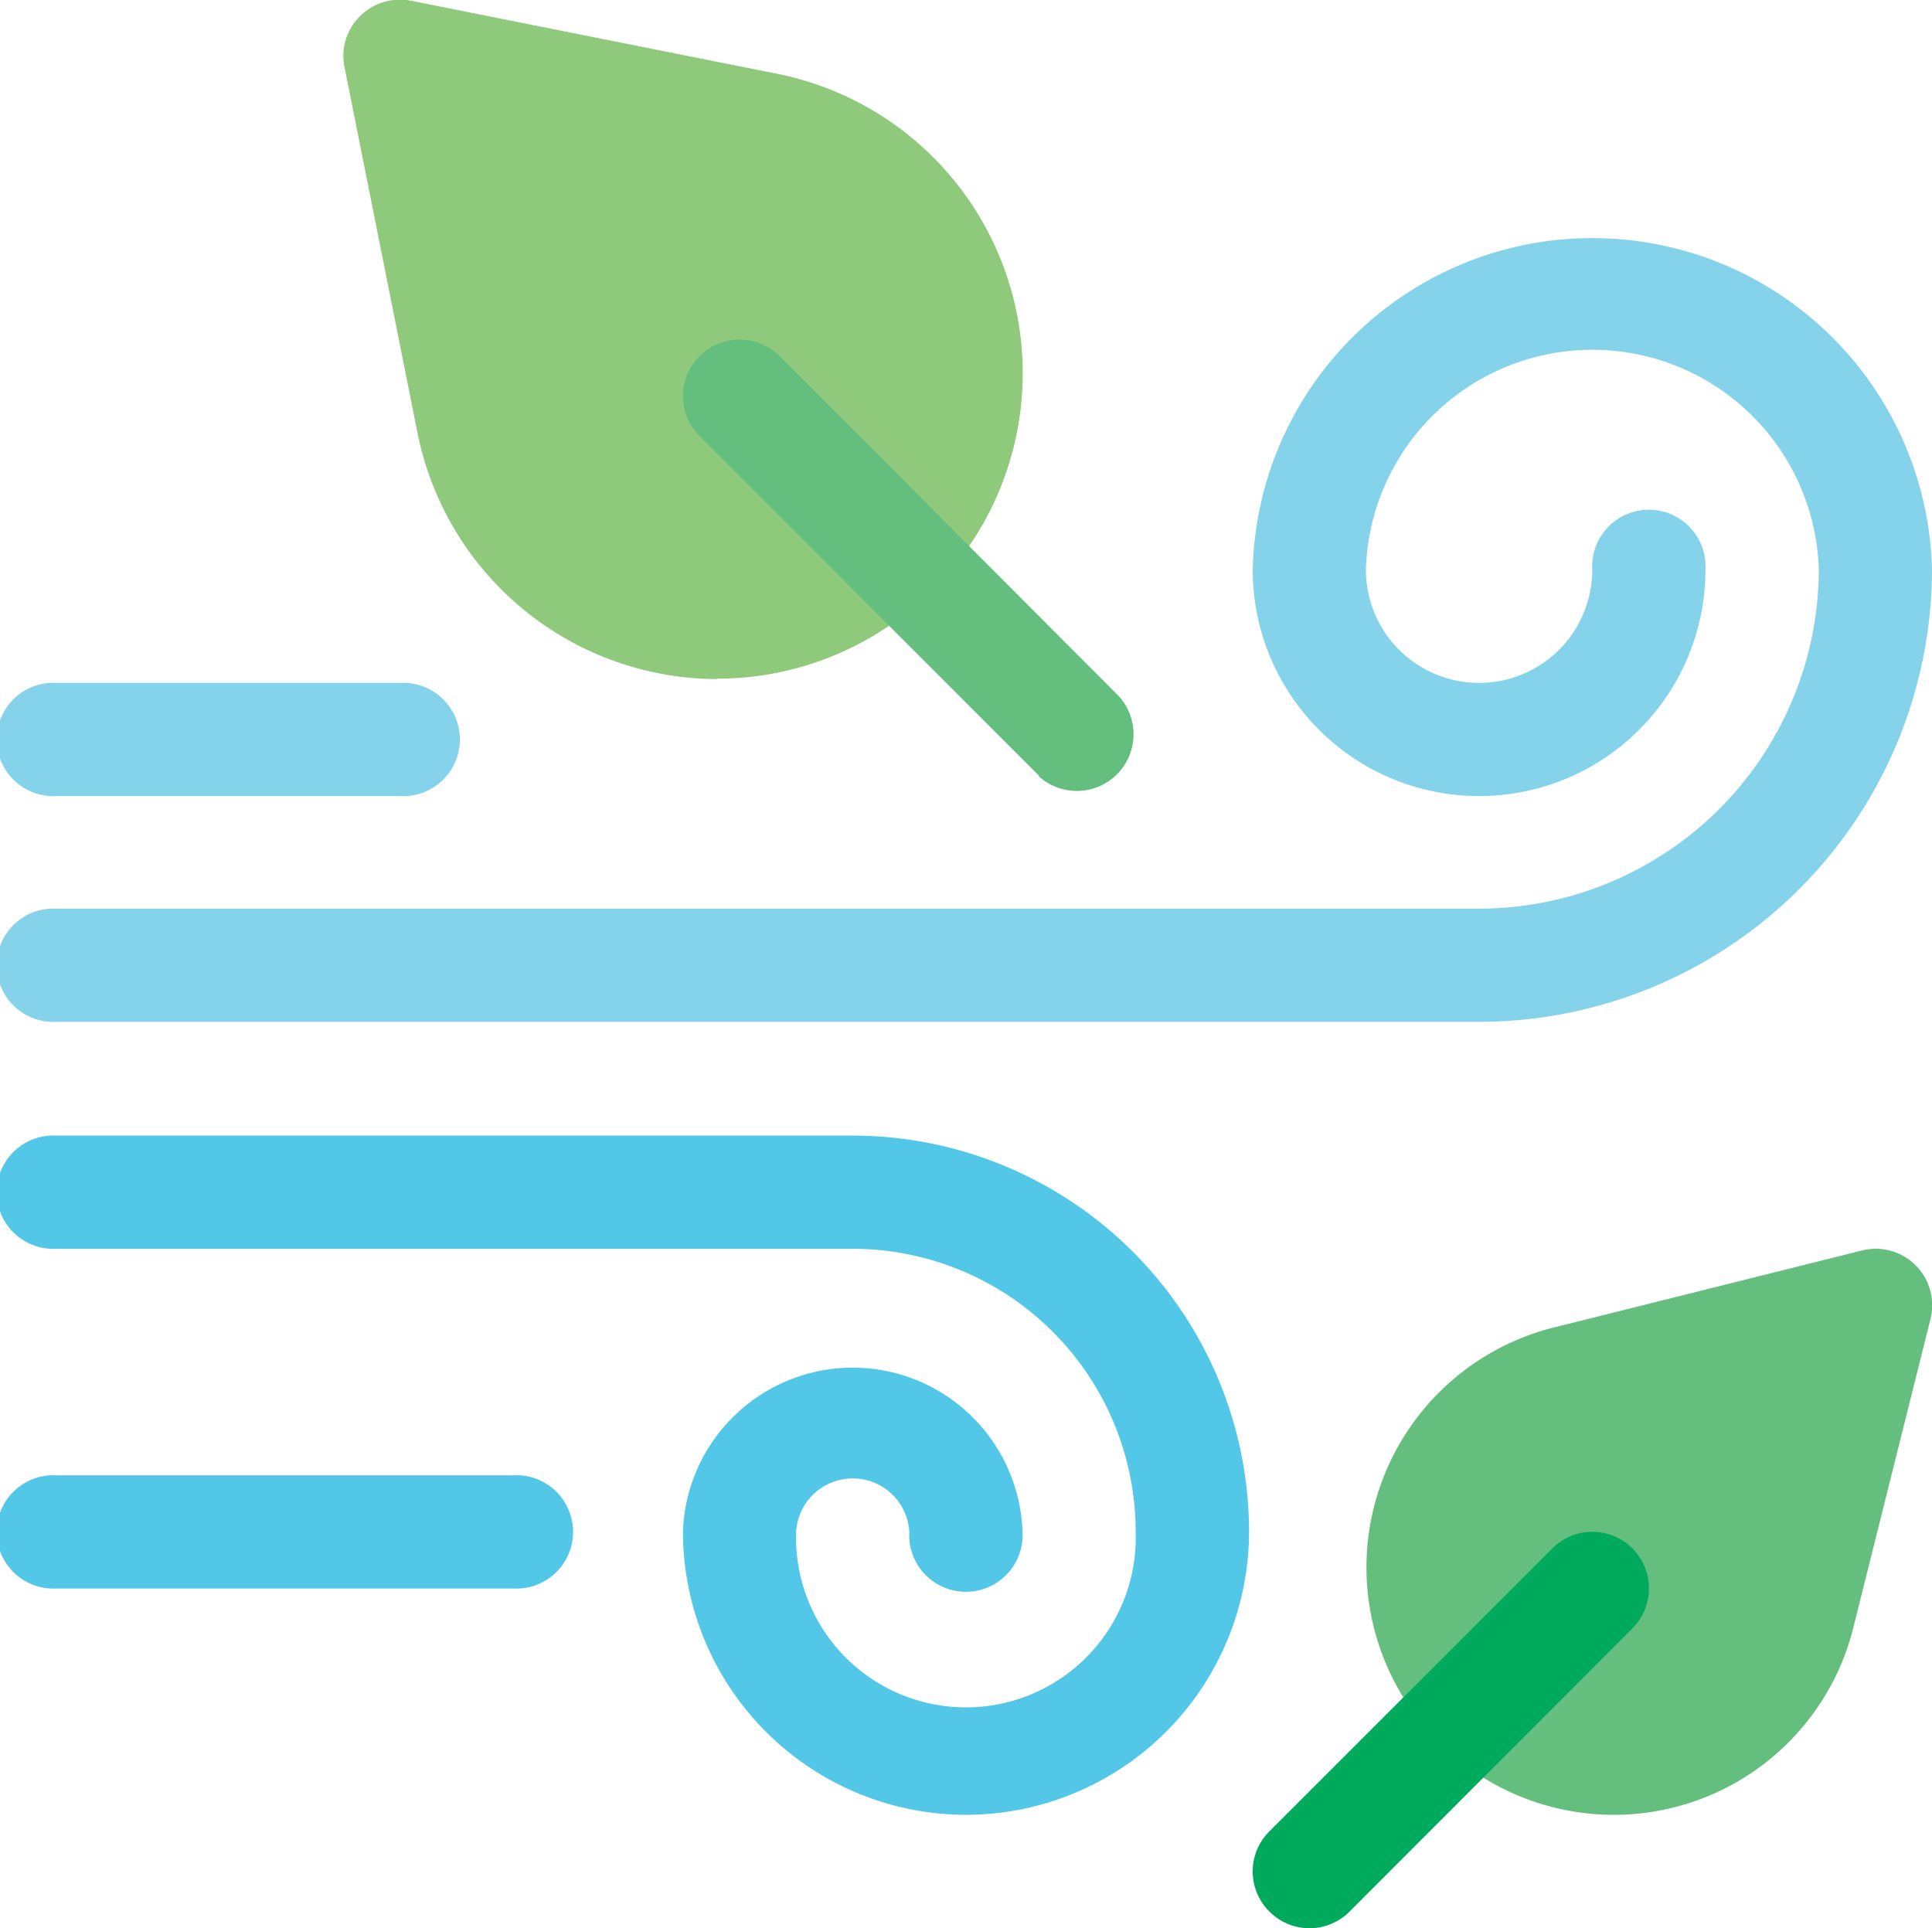
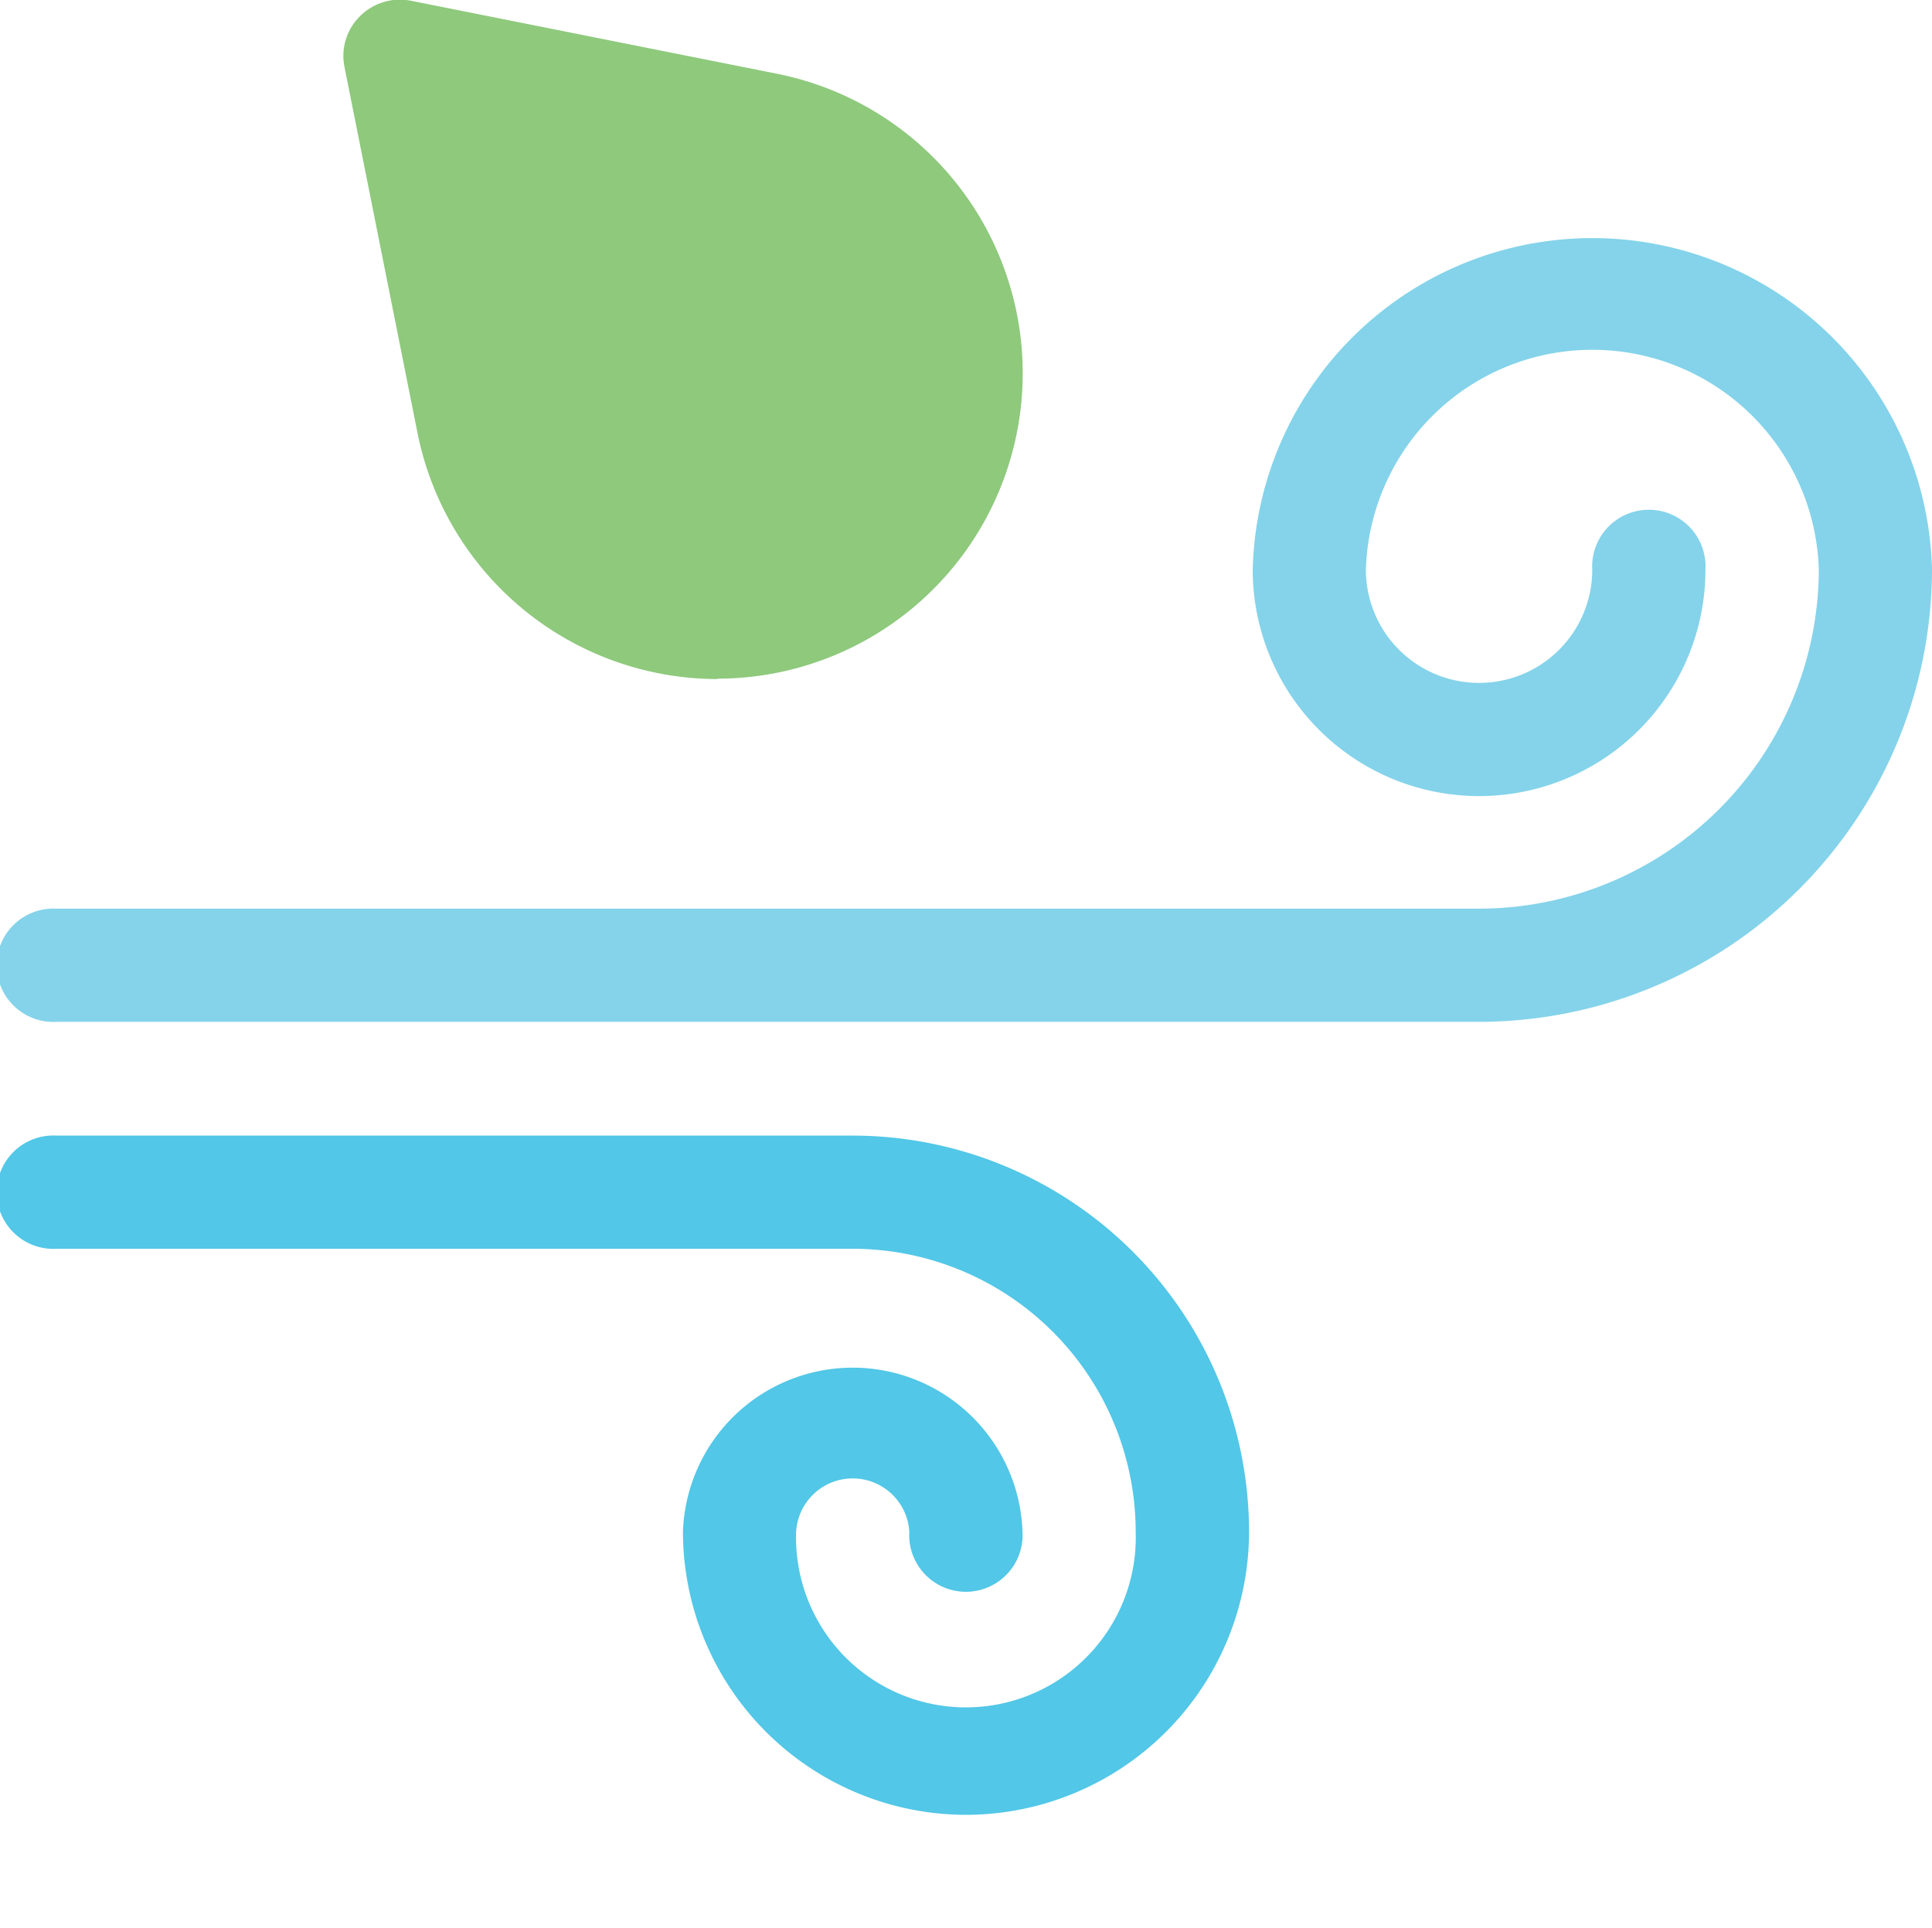
<svg xmlns="http://www.w3.org/2000/svg" viewBox="0 0 100.2 100">
  <defs>
    <style>.cls-1{fill:#8ec97c;}.cls-2{fill:#64bf7f;}.cls-3{fill:#00aa5d;}.cls-4{fill:#84d3ea;}.cls-5{fill:#52c7e7;}</style>
  </defs>
  <title>Asset 2</title>
  <g id="Layer_2" data-name="Layer 2">
    <g id="Layer_2-2" data-name="Layer 2">
      <path class="cls-1" d="M37.19,35.22A15.88,15.88,0,0,1,21.66,22.49l-3.79-19a2.89,2.89,0,0,1,.8-2.65,2.93,2.93,0,0,1,2.65-.8l19,3.79a15.84,15.84,0,0,1-3.11,31.37Z" />
-       <path class="cls-2" d="M53.89,40.24,36.28,22.62a2.93,2.93,0,0,1,4.15-4.15L58,36.08a2.94,2.94,0,0,1-4.15,4.16Z" />
-       <path class="cls-2" d="M83.67,94.13a12.83,12.83,0,0,1-3.11-25.27l16-4a2.93,2.93,0,0,1,3.56,3.56l-4,16A12.8,12.8,0,0,1,83.67,94.13Z" />
-       <path class="cls-3" d="M65.83,99.14a2.93,2.93,0,0,1,0-4.15L80.51,80.31a2.93,2.93,0,1,1,4.15,4.15L70,99.14A2.93,2.93,0,0,1,65.83,99.14Z" />
      <path class="cls-4" d="M100.2,29.55A23.51,23.51,0,0,1,76.71,53H2.94a2.94,2.94,0,1,1,0-5.87H76.71A17.64,17.64,0,0,0,94.33,29.55a11.75,11.75,0,0,0-23.49,0,5.87,5.87,0,0,0,11.74,0,2.94,2.94,0,1,1,5.87,0,11.74,11.74,0,0,1-23.48,0,17.62,17.62,0,0,1,35.23,0Z" />
      <path class="cls-5" d="M50.1,94.13A14.7,14.7,0,0,1,35.42,79.45a8.81,8.81,0,0,1,17.61,0,2.94,2.94,0,1,1-5.87,0,2.94,2.94,0,0,0-5.87,0,8.81,8.81,0,1,0,17.61,0A14.69,14.69,0,0,0,44.23,64.77H2.94a2.94,2.94,0,1,1,0-5.87H44.23A20.57,20.57,0,0,1,64.78,79.45,14.7,14.7,0,0,1,50.1,94.13Z" />
-       <path class="cls-4" d="M20.74,41.29H2.94a2.94,2.94,0,1,1,0-5.87h17.8a2.94,2.94,0,1,1,0,5.87Z" />
-       <path class="cls-5" d="M26.61,82.39H2.94a2.94,2.94,0,1,1,0-5.87H26.61a2.94,2.94,0,1,1,0,5.87Z" />
    </g>
  </g>
</svg>